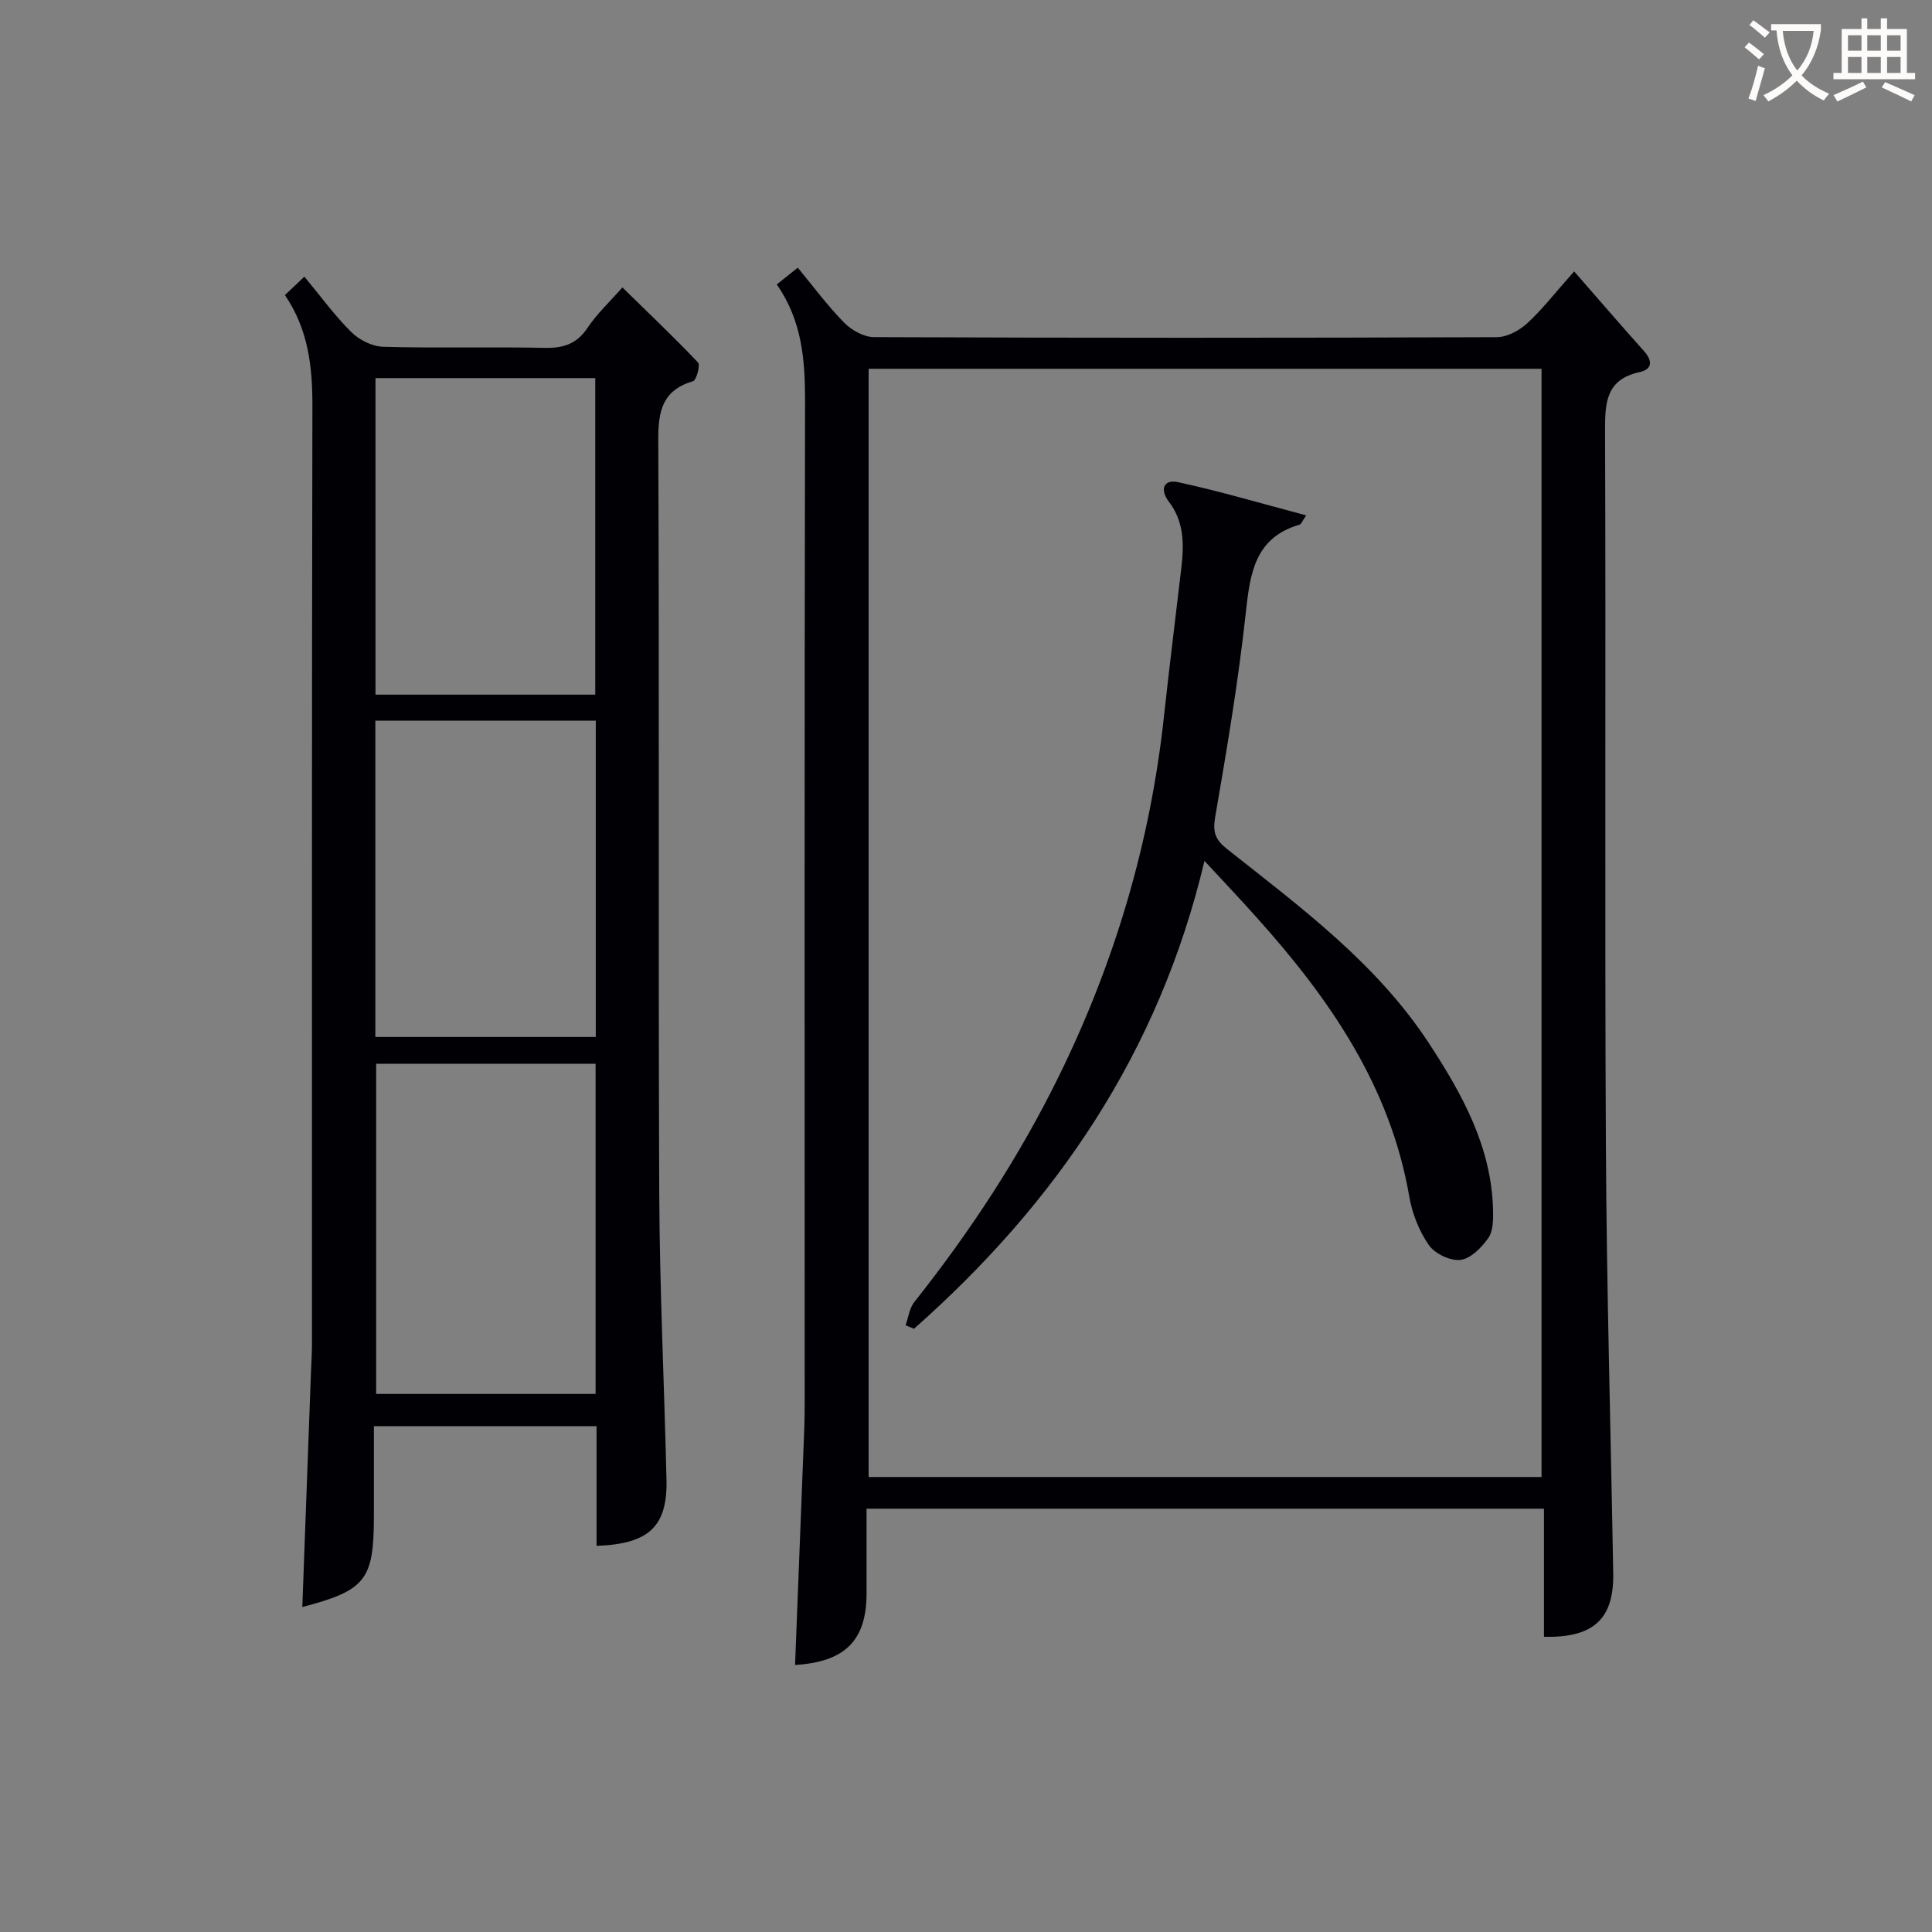
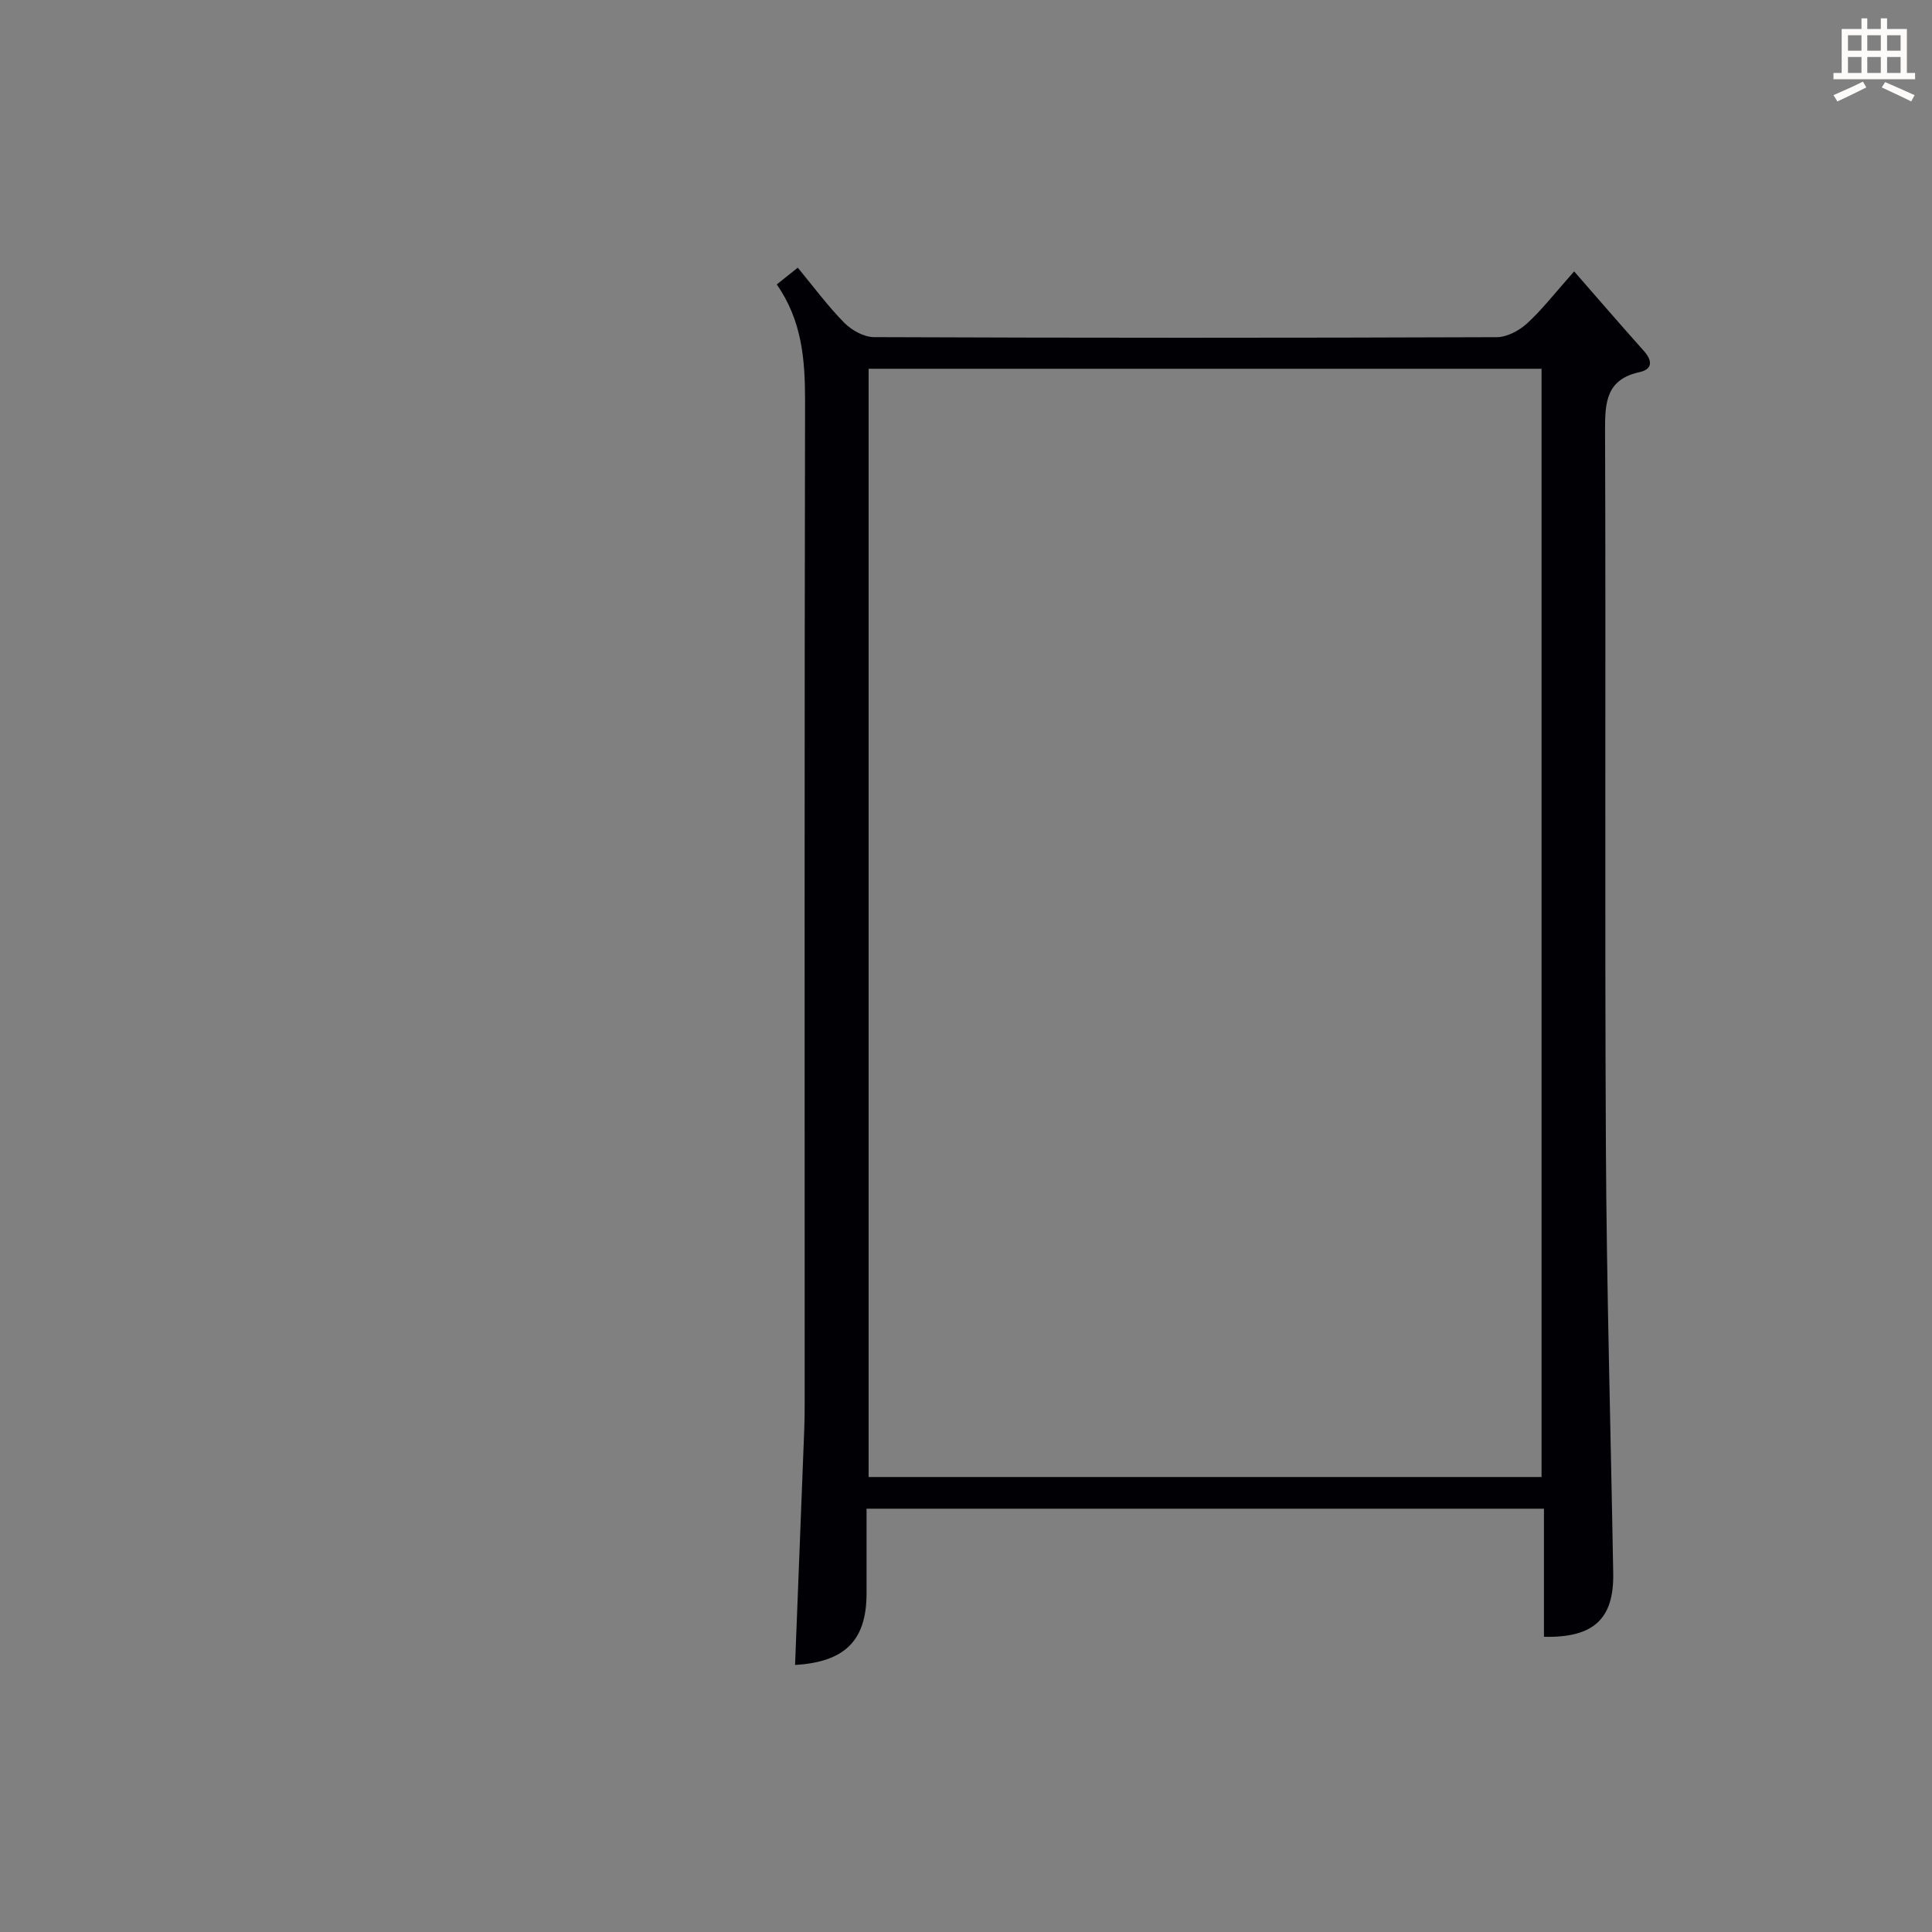
<svg xmlns="http://www.w3.org/2000/svg" enable-background="new 0 0 400 400" viewBox="0 0 400 400">
  <rect x="0" y="0" width="400" height="400" fill="#808080" stroke="none" />
  <g fill="#010105">
    <path d="m160.82 58.89c1.63-1.3 2.78-2.22 4.35-3.47 3.25 3.93 6.19 7.92 9.63 11.41 1.53 1.55 4.07 2.96 6.15 2.97 42.98.17 85.96.17 128.94.01 2.12-.01 4.62-1.35 6.25-2.83 3.04-2.76 5.57-6.07 9.77-10.79 4.99 5.71 9.66 11.13 14.42 16.45 1.82 2.03 1.85 3.81-.9 4.41-6.82 1.5-7.14 6.15-7.12 11.95.18 49.31-.08 98.62.17 147.93.15 29.61 1.01 59.21 1.52 88.82.16 9.41-4.03 13.37-14.34 13.13 0-8.72 0-17.47 0-26.52-46.83 0-93.07 0-140.25 0 0 5.79.01 11.69 0 17.59-.02 9.68-4.45 14.15-14.8 14.76.64-16.26 1.27-32.5 1.9-48.74.07-1.83.09-3.66.09-5.49 0-69.13-.06-138.27.08-207.4 0-8.47-.57-16.6-5.86-24.19zm158.34 246.91c0-76.77 0-153.11 0-229.45-46.68 0-92.93 0-139.32 0v229.45z" />
-     <path d="m123.51 320.05c0-8.42 0-16.51 0-24.78-15.54 0-30.48 0-46.1 0v18.54c0 13.31-1.65 15.44-14.82 18.91.6-16.22 1.19-32.39 1.79-48.56.07-1.99.21-3.99.21-5.98.01-64.66-.05-129.31.09-193.97.02-8.18-.8-15.93-5.69-23.12 1.3-1.23 2.44-2.31 4.03-3.81 3.34 4.02 6.25 8.04 9.72 11.48 1.64 1.63 4.35 2.98 6.62 3.04 11.16.31 22.33-.01 33.49.22 3.85.08 6.59-.84 8.81-4.17 1.91-2.87 4.52-5.29 7.2-8.34 5.34 5.22 10.63 10.25 15.65 15.53.52.55-.31 3.67-1.02 3.88-6.31 1.87-7.23 6.12-7.2 12.11.23 51.99-.01 103.98.2 155.97.08 19.79 1.04 39.57 1.5 59.36.21 9.62-3.57 13.32-14.48 13.69zm-45.63-99.8v68.35h45.43c0-22.92 0-45.51 0-68.35-15.21 0-30.15 0-45.43 0zm45.47-71.04c-15.46 0-30.4 0-45.64 0v65.48h45.64c0-21.89 0-43.46 0-65.48zm-45.61-70.93v65.54h45.5c0-21.91 0-43.64 0-65.54-15.28 0-30.22 0-45.5 0z" />
-     <path d="m249.37 178.24c-9.41 39.73-30.74 70.87-60.14 96.87-.58-.24-1.16-.48-1.74-.72.58-1.62.79-3.54 1.81-4.82 11.62-14.65 21.82-30.19 30.05-47.01 11.5-23.48 18.81-48.17 21.63-74.18 1.11-10.24 2.39-20.46 3.59-30.69.57-4.87.65-9.63-2.57-13.82-1.9-2.47-1.12-4.7 1.87-4.05 8.81 1.91 17.48 4.48 26.56 6.88-.81 1.16-1.01 1.82-1.38 1.92-9.26 2.73-10.23 10.05-11.12 18.23-1.54 14.16-3.91 28.25-6.34 42.3-.55 3.16.03 4.71 2.46 6.63 15.26 12.08 31.02 23.7 41.88 40.34 6.87 10.52 12.9 21.41 13.19 34.44.04 1.95.03 4.32-.99 5.77-1.38 1.97-3.64 4.26-5.75 4.52-2.09.25-5.3-1.28-6.54-3.05-2.02-2.9-3.46-6.54-4.06-10.05-3.96-22.93-16.57-41.05-31.64-57.84-3.3-3.7-6.7-7.28-10.77-11.67z" />
  </g>
-   <path d="m362.1 8.8c1.1.8 2.1 1.6 3.1 2.4l-1 1.1c-1.3-1.1-2.3-2-3-2.5zm1.9 4.8c.5.2.9.4 1.4.5-.6 2.3-1.3 4.5-1.9 6.8l-1.5-.5c.8-2.1 1.4-4.3 2-6.8zm-1-9.4c1.3.9 2.4 1.8 3.4 2.5l-1 1.1c-1.4-1.2-2.4-2.1-3.2-2.6zm3.7 2.2v-1.4h10.3v1.2c-.5 3.6-1.8 6.8-4 9.4 1.5 1.6 3.4 2.8 5.7 3.8-.3.4-.7.8-1.1 1.4-2.3-1.1-4.1-2.5-5.6-4.1-1.6 1.6-3.6 3.1-5.9 4.3-.3-.5-.7-.9-1-1.3 2.4-1.1 4.4-2.5 6-4.1-1.9-2.5-3-5.6-3.3-9.3h-1.1zm8.8 0h-6.4c.3 3.3 1.3 6 3 8.2 2-2.3 3.1-5.1 3.4-8.2z" fill="#fcfbfa" />
  <path d="m385.3 3.8h1.3v2.2h2.8v-2.2h1.3v2.2h4.1v9.1h1.7v1.3h-16.9v-1.3h1.7v-9.1h4.1v-2.2zm.4 13.1.7 1.2c-1.8.9-3.8 1.9-6 2.9-.2-.4-.5-.8-.8-1.3 2.3-1 4.3-1.9 6.1-2.8zm-3.1-6.4h2.8v-3.2h-2.8zm0 4.6h2.8v-3.3h-2.8zm4-4.6h2.8v-3.2h-2.8zm0 4.6h2.8v-3.3h-2.8zm3.7 1.9c2.1.9 4.1 1.8 6.1 2.7l-.7 1.3c-2.2-1.1-4.2-2-6.1-2.9zm3.2-9.7h-2.8v3.2h2.8zm-2.8 7.8h2.8v-3.3h-2.8z" fill="#fcfbfa" />
</svg>